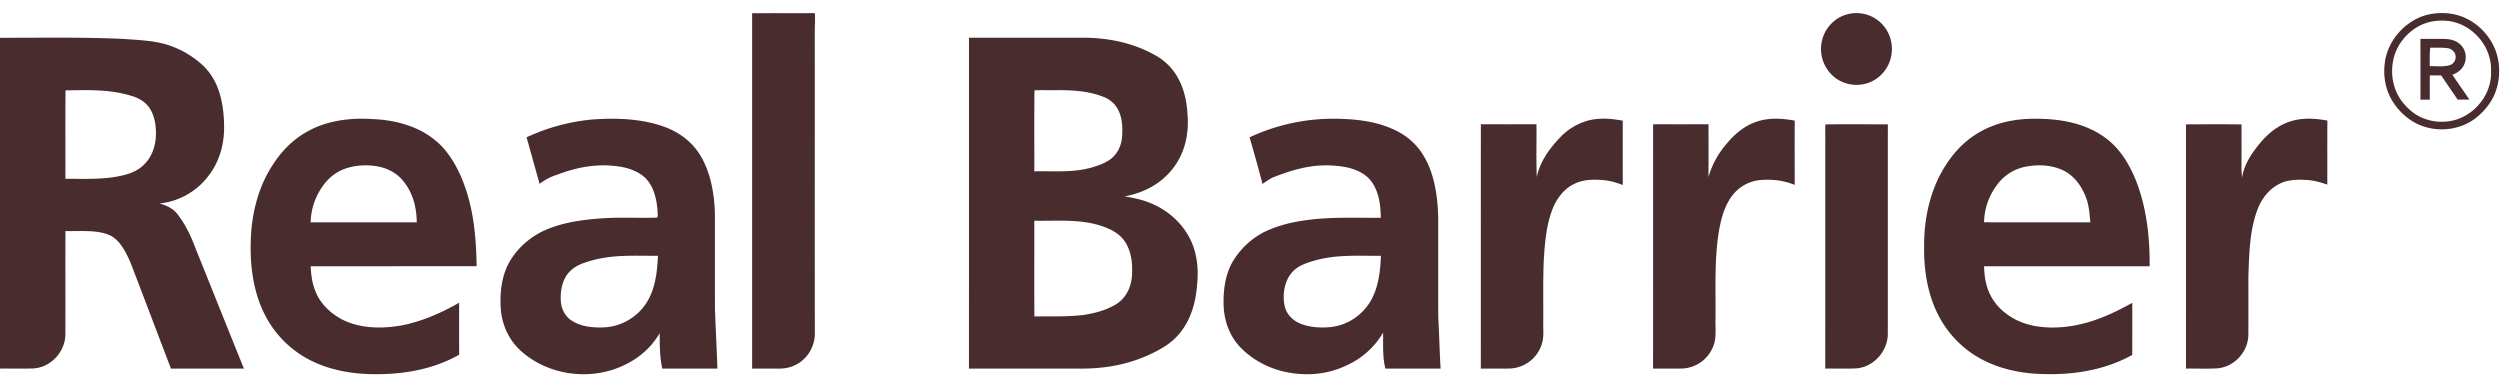
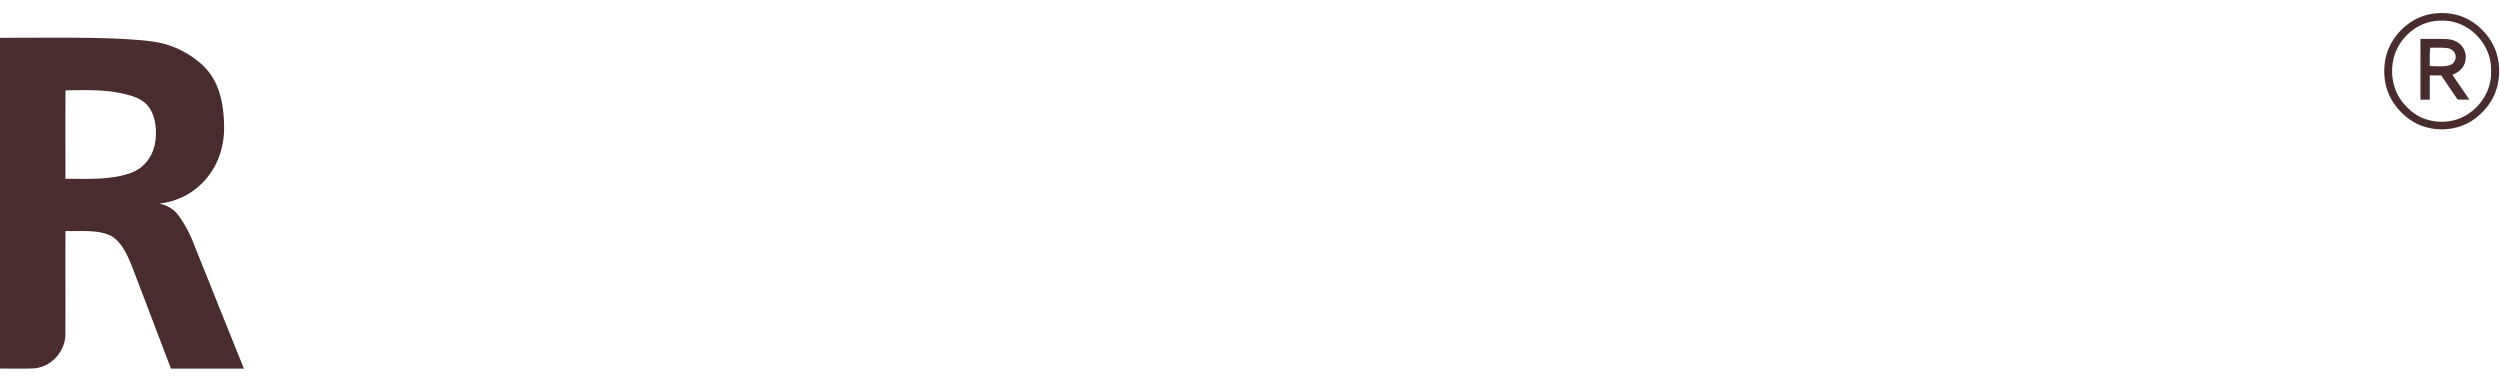
<svg xmlns="http://www.w3.org/2000/svg" fill="none" height="26" width="168">
  <path clip-rule="evenodd" d="M163.119 2.614h-.467c.004.795.003 1.59.003 2.384V6.7l.627-.005-.001-.233c-.001-.464-.002-.928.001-1.393.256-.002.51-.001.766.002l1.107 1.624h.79c-.156-.23-.315-.46-.474-.69-.226-.326-.453-.653-.672-.985.494-.166.873-.567.896-1.112a1.153 1.153 0 0 0-.577-1.079c-.329-.202-.694-.213-1.067-.217l-.932.002Zm.606.591a9.146 9.146 0 0 1-.411-.003c-.042.334-.038.666-.034 1l.002.245c.128-.004.262 0 .399.005.343.01.7.02 1.002-.096a.578.578 0 0 0 .249-.834.656.656 0 0 0-.463-.286c-.244-.034-.494-.033-.744-.03Z" fill="#482C2E" fill-rule="evenodd" />
-   <path d="M54.754.883c.038.386.002.767-.002 1.152.006 6.78-.006 13.629.006 20.398a2.385 2.385 0 0 1-1.026 1.932c-.389.27-.847.398-1.316.404-.625.006-1.249 0-1.873 0 .002-7.96.002-15.92 0-23.88 1.404-.01 2.807.002 4.21-.006ZM124.101.971a2.387 2.387 0 0 1 2.118.413c.605.471.955 1.24.913 2.011a2.407 2.407 0 0 1-1.293 2.05 2.393 2.393 0 0 1-2.548-.244 2.443 2.443 0 0 1-.854-2.469c.192-.836.841-1.536 1.664-1.76Z" fill="#482C2E" />
  <path clip-rule="evenodd" d="M164.805.94a4.195 4.195 0 0 0-1.637.041c-1.489.35-2.733 1.718-2.911 3.261-.102.788.019 1.635.395 2.34.329.622.83 1.159 1.419 1.538 1.291.82 3.072.755 4.29-.179.568-.447 1.065-1.04 1.323-1.725a4.129 4.129 0 0 0 .116-2.523c-.385-1.374-1.595-2.515-2.995-2.753Zm-.246.474a3.853 3.853 0 0 0-1.161.036c-1.259.251-2.323 1.33-2.574 2.602-.192.942-.01 1.947.559 2.725.313.415.708.788 1.166 1.033.818.43 1.81.49 2.676.172 1.292-.492 2.241-1.809 2.173-3.227.06-1.629-1.255-3.134-2.839-3.34ZM2.079 2.535C1.386 2.537.693 2.54 0 2.539v22.23c.288-.003.576-.001.864 0 .469.004.938.007 1.406-.012 1.138-.08 2.082-1.084 2.123-2.234.005-1.125.004-2.251.003-3.378-.001-1.207-.003-2.414.003-3.62.225.008.464.006.708.003.777-.007 1.614-.016 2.277.284.725.345 1.138 1.246 1.433 1.954.558 1.453 1.112 2.909 1.666 4.365l1.005 2.639h2.45l2.455-.001c-.648-1.597-1.29-3.196-1.932-4.796-.454-1.131-.907-2.263-1.364-3.394-.299-.794-.663-1.539-1.186-2.208-.311-.381-.733-.573-1.196-.697a4.726 4.726 0 0 0 3.305-1.87c.711-.92 1.039-2.065 1.04-3.224 0-1.008-.135-2.099-.576-3.014a3.938 3.938 0 0 0-.943-1.254A6.268 6.268 0 0 0 11.28 3.02c-.778-.251-1.653-.311-2.487-.369-.161-.01-.32-.022-.478-.034-2.076-.098-4.157-.09-6.236-.082Zm2.665 3.533-.341.005c-.01 1.29-.009 2.59-.007 3.888 0 .687.002 1.373 0 2.056.256-.002.506 0 .755.001 1.01.007 1.98.014 3.003-.21.545-.123 1.066-.31 1.48-.703.513-.479.781-1.146.832-1.842.051-.649-.035-1.395-.386-1.954-.286-.457-.738-.716-1.24-.863-1.364-.423-2.698-.401-4.096-.378Z" fill="#482C2E" fill-rule="evenodd" />
-   <path d="M109.05 8.11c-.003 1.44-.003 2.882 0 4.323-.439-.17-.889-.302-1.362-.334-.66-.043-1.283-.043-1.891.256-.737.348-1.229 1.042-1.507 1.796-.394 1.07-.491 2.305-.553 3.438-.05 1.358-.022 2.721-.029 4.081-.012.541.063 1.017-.128 1.536a2.338 2.338 0 0 1-2.109 1.558c-.652.017-1.307 0-1.96.007.003-5.474-.002-10.949.003-16.423 1.245.008 2.491.005 3.736.003.017 1.183-.027 2.37.024 3.552.192-.998.827-1.886 1.509-2.607a4.083 4.083 0 0 1 1.854-1.172c.798-.23 1.607-.163 2.413-.015ZM120.606 8.105c-.007 1.44-.001 2.88-.002 4.32-.769-.317-1.593-.401-2.416-.315a2.66 2.66 0 0 0-1.783 1.04c-.545.712-.765 1.613-.91 2.485-.296 1.871-.192 3.883-.213 5.78-.02.601.081 1.287-.147 1.841a2.342 2.342 0 0 1-2.071 1.508c-.658.017-1.319.001-1.978.006.005-5.473.001-10.945.002-16.417 1.241-.001 2.483.003 3.724-.003.002 1.186.008 2.372-.005 3.556a5.809 5.809 0 0 1 1.201-2.219c.601-.74 1.353-1.346 2.284-1.584.776-.2 1.535-.136 2.314.002ZM156.401 8.103c-.012 1.435-.003 2.87-.005 4.304-.436-.148-.867-.28-1.33-.309-.608-.035-1.212-.046-1.782.207-.759.337-1.299 1.015-1.586 1.792-.524 1.385-.552 2.969-.606 4.428-.001 1.332.005 2.666-.002 3.998-.027 1.136-.948 2.124-2.066 2.228-.705.043-1.417.009-2.126.017.001-5.47.003-10.94 0-16.41 1.244-.008 2.49-.012 3.734.002-.005.952.004 1.904-.005 2.856-.003.246.018.491.04.736.094-.66.394-1.233.772-1.77.583-.815 1.27-1.548 2.21-1.93.893-.364 1.822-.319 2.752-.149ZM122.671 8.36c1.393-.019 2.798-.004 4.192-.005-.003 4.692.001 9.389-.002 14.082-.009 1.177-.954 2.23-2.121 2.318-.693.035-1.39.005-2.084.014.007-5.14.001-10.282.004-15.424.003-.327-.016-.658.011-.984Z" fill="#482C2E" />
-   <path clip-rule="evenodd" d="M29.147 9.347c-1.114-.883-2.632-1.282-4.026-1.34-1.53-.114-3.16.079-4.512.857-.937.525-1.694 1.3-2.273 2.204-1.032 1.558-1.47 3.474-1.49 5.332-.033 1.601.214 3.33.96 4.762a6.917 6.917 0 0 0 3.042 3.043c1.276.655 2.763.92 4.185.938 2.002.034 4.063-.304 5.825-1.308-.007-.735-.006-1.47-.005-2.205.001-.429.002-.858 0-1.286-1.206.69-2.538 1.275-3.904 1.531-1.296.223-2.718.21-3.92-.386-.778-.397-1.502-1.068-1.825-1.901-.23-.542-.3-1.112-.326-1.697h4.78c2.124 0 4.248 0 6.373-.002-.038-1.969-.195-3.846-.918-5.696-.42-1.064-1.05-2.146-1.966-2.846Zm-1.93 2.972c-.369-.533-.922-.888-1.534-1.067a4.416 4.416 0 0 0-2.206-.004 3.063 3.063 0 0 0-1.568.974 4.36 4.36 0 0 0-1.034 2.717c2.377.002 4.754.002 7.13 0-.01-.94-.223-1.86-.789-2.62ZM141.366 9.18c-1.419-.991-3.18-1.23-4.866-1.199-1.137.03-2.247.248-3.262.783-1.048.538-1.89 1.388-2.515 2.388-1.013 1.58-1.442 3.552-1.42 5.418-.028 1.457.2 3.002.817 4.329a6.997 6.997 0 0 0 2.393 2.85c1.244.844 2.671 1.236 4.152 1.356 2.282.157 4.59-.133 6.622-1.252.002-.778.002-1.557.002-2.335v-1.17c-1.715.97-3.532 1.706-5.531 1.66-1.09-.026-2.173-.3-3.034-1.002a3.476 3.476 0 0 1-1.22-1.828c-.125-.42-.158-.847-.177-1.283 3.709-.005 7.418-.005 11.126 0 .025-1.919-.204-3.943-.906-5.736-.478-1.18-1.123-2.246-2.181-2.978Zm-1.21 4.035c-.281-.719-.771-1.398-1.47-1.746-.714-.355-1.577-.427-2.355-.3a3.117 3.117 0 0 0-1.878.949 4.324 4.324 0 0 0-1.125 2.82 2233.708 2233.708 0 0 0 7.143.001l-.014-.16c-.049-.536-.096-1.056-.301-1.564ZM65.116 2.534h7.794c1.677.024 3.312.37 4.78 1.212a3.852 3.852 0 0 1 1.373 1.326c.476.772.685 1.677.735 2.577.12 1.31-.166 2.635-.984 3.677-.802 1.038-1.974 1.64-3.241 1.871.57.096 1.126.205 1.665.42 1.063.418 2 1.162 2.583 2.163.594.978.752 2.215.623 3.34-.079 1.234-.453 2.497-1.297 3.423-.565.63-1.272.998-2.028 1.343-1.381.616-2.87.88-4.376.883-1.619.002-3.237.001-4.856.001h-2.774c.004-4.392.004-8.785.003-13.178V2.534Zm4.398 3.54c.28-.02.563-.016.846-.013.178.002.357.004.536 0 1.094-.014 2.268.042 3.294.463.398.16.738.448.938.835.272.52.309 1.07.288 1.647-.01.5-.152.989-.47 1.379-.381.486-1.004.695-1.57.868-.985.276-1.912.267-2.88.259a30.823 30.823 0 0 0-.989.002l-.001-1.747a306.98 306.98 0 0 1 .008-3.693Zm1.014 8.759c-.342.003-.684.006-1.023 0v2.45c-.001 1.327-.002 2.654.005 3.98h.686c.863.002 1.72.003 2.584-.093.755-.108 1.546-.32 2.206-.717.645-.388 1.008-1.097 1.076-1.84.061-.83-.001-1.666-.468-2.378-.4-.606-1.098-.91-1.765-1.11-1.065-.313-2.185-.303-3.3-.292ZM44.595 8.505c-1.517-.546-3.27-.592-4.86-.47a13.37 13.37 0 0 0-4.352 1.194c.168.575.328 1.152.488 1.73.129.464.258.93.39 1.394.384-.286.747-.48 1.205-.62 1.086-.417 2.21-.662 3.377-.616.803.046 1.558.155 2.242.614.864.58 1.09 1.754 1.116 2.73.011.065-.013.12-.073.164-.408.014-.817.012-1.226.01-.272-.003-.545-.004-.817-.001-1.11-.02-2.221.053-3.319.225-.812.133-1.632.36-2.376.72-.99.514-1.823 1.302-2.31 2.323-.396.878-.491 1.88-.43 2.834.076 1.06.525 2.077 1.303 2.797 1.801 1.67 4.621 2.075 6.838 1.075 1.052-.46 1.964-1.215 2.54-2.225v.107c.003.769.007 1.524.174 2.28h3.706c-.024-.686-.055-1.371-.085-2.057-.03-.659-.058-1.318-.082-1.977-.002-1.063-.002-2.126-.002-3.189v-3.188c-.034-1.292-.27-2.69-.921-3.819-.56-.98-1.478-1.667-2.526-2.035Zm-1.352 12.127c.772-.987.914-2.229.97-3.444-.29.002-.574 0-.855-.002-1.386-.01-2.692-.018-4.067.467-.537.176-1.01.478-1.296.983-.277.5-.352 1.114-.3 1.678.05.5.304.97.73 1.236.634.417 1.494.489 2.23.445 1-.053 1.964-.576 2.588-1.363ZM93.575 8.664c-1.144-.507-2.352-.648-3.588-.68a13.282 13.282 0 0 0-6.015 1.244c.3 1.04.599 2.084.868 3.133l.135-.093c.18-.123.364-.25.558-.34 1.299-.518 2.587-.893 4.001-.803.741.045 1.489.165 2.12.59.417.278.695.696.868 1.165.21.57.255 1.153.268 1.755-.404.003-.805 0-1.204-.002-1.4-.008-2.776-.016-4.185.219-.857.134-1.717.38-2.498.765a5.299 5.299 0 0 0-2.043 1.925c-.533.903-.67 1.991-.631 3.026.042 1.009.396 1.99 1.085 2.73.74.788 1.73 1.344 2.763 1.623 1.463.377 3.024.3 4.397-.36a5.39 5.39 0 0 0 2.47-2.209c.004.186.003.37.002.554-.002.625-.005 1.24.151 1.862.663.003 1.326.002 1.988.002l1.723.001a81.124 81.124 0 0 1-.08-1.735c-.022-.569-.043-1.137-.077-1.706a951.094 951.094 0 0 1-.003-3.852v-2.782c-.024-1.442-.24-3.042-1.017-4.284-.48-.796-1.216-1.381-2.056-1.748Zm-1.838 12.078c.835-.947 1.022-2.329 1.06-3.55-.248 0-.497-.002-.746-.004-1.242-.012-2.482-.024-3.687.315-.587.171-1.185.358-1.587.856-.474.587-.604 1.458-.45 2.187.115.578.57 1.019 1.102 1.22.612.233 1.302.277 1.948.217a3.532 3.532 0 0 0 2.36-1.241Z" fill="#482C2E" fill-rule="evenodd" />
</svg>